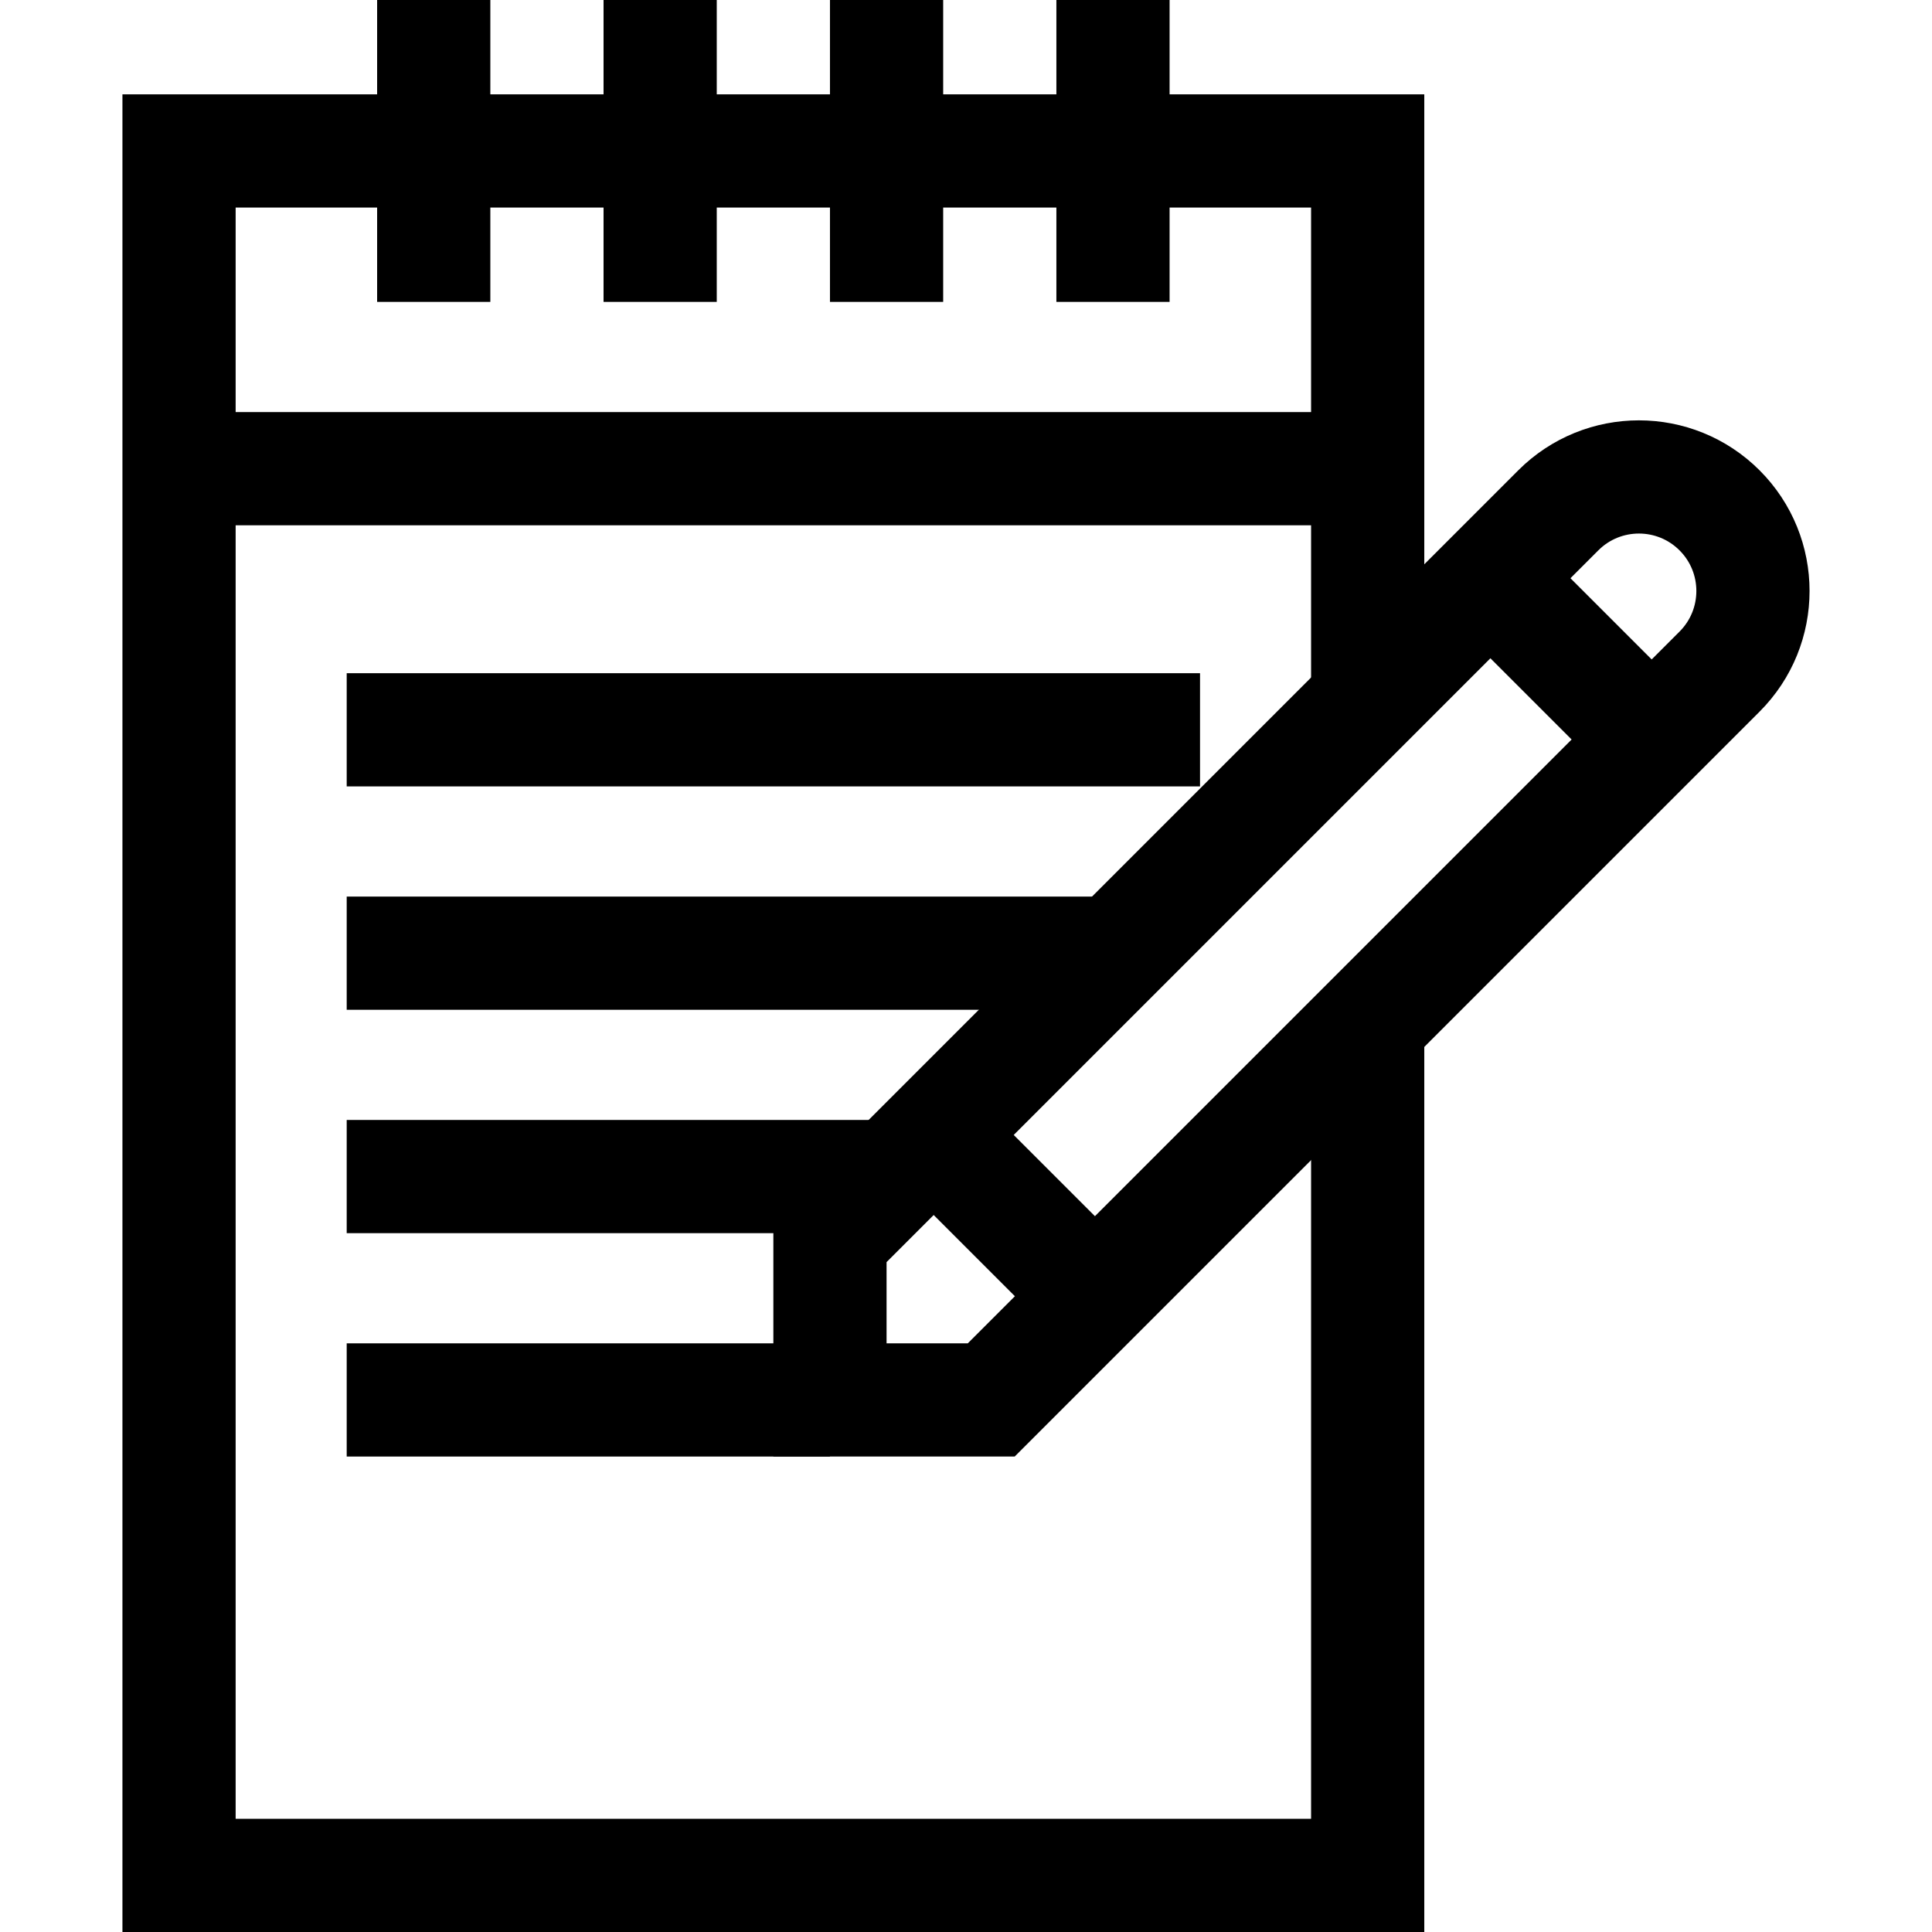
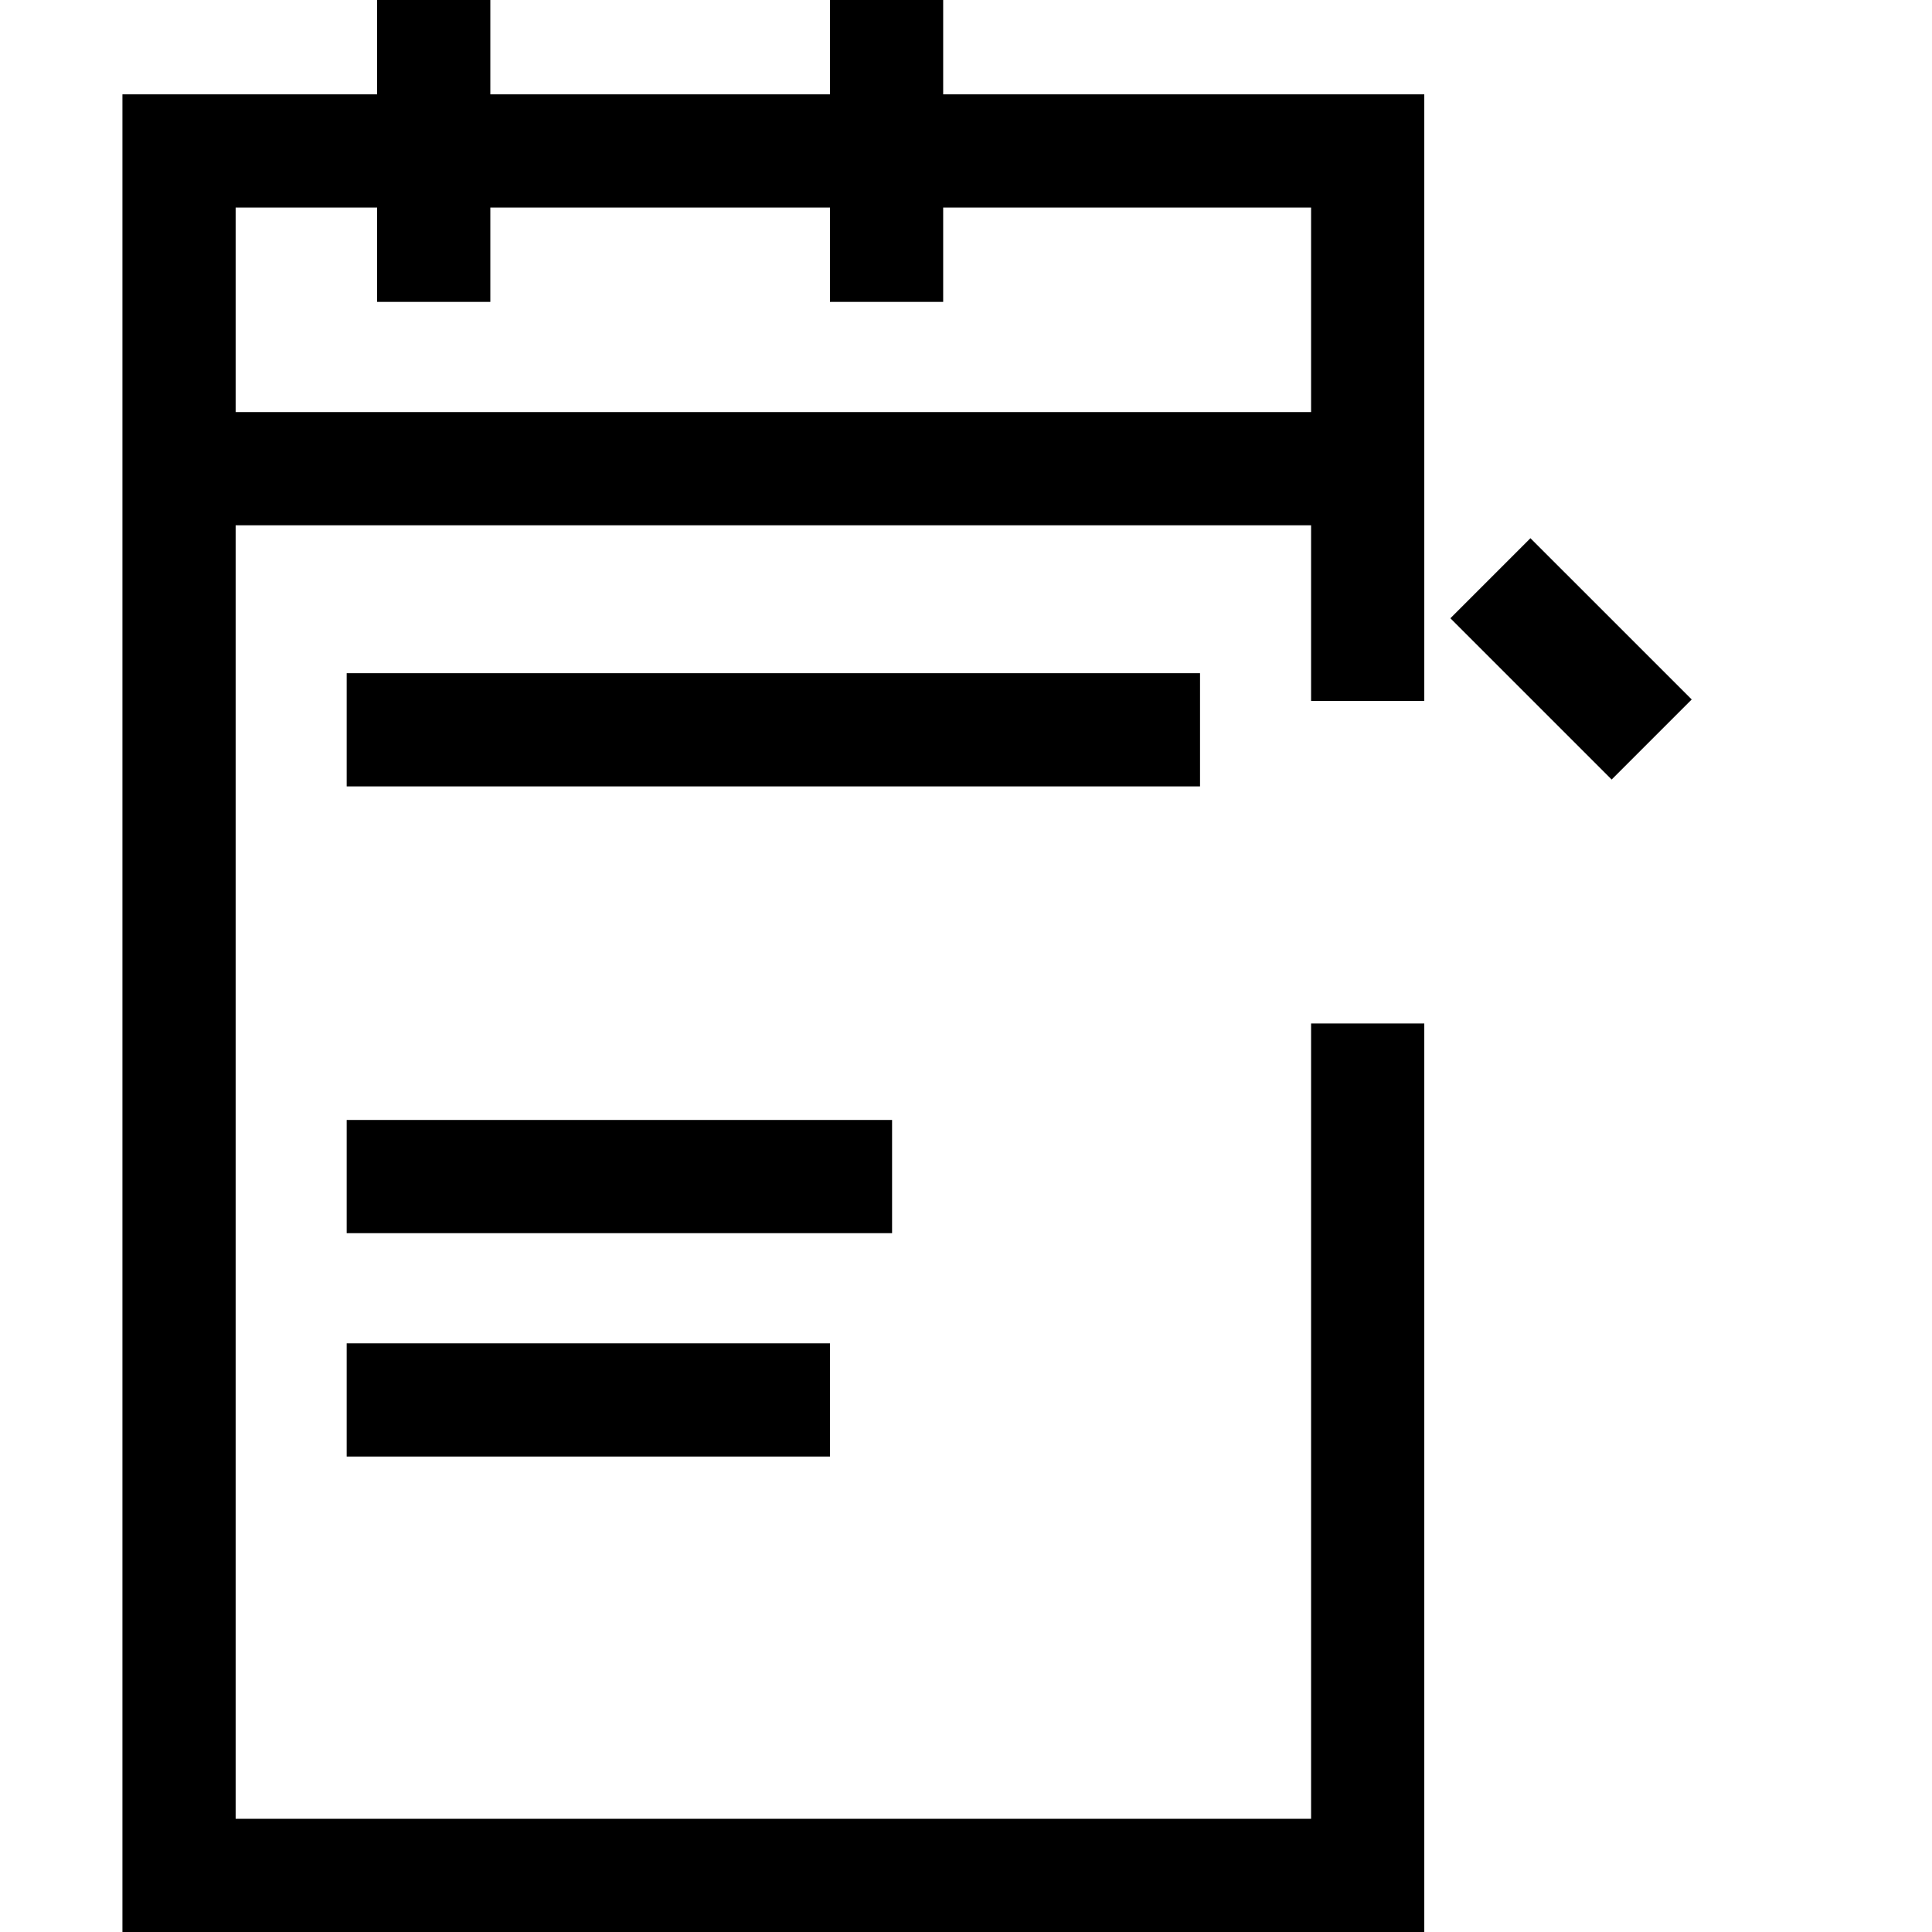
<svg xmlns="http://www.w3.org/2000/svg" version="1.1" id="Capa_1" x="0px" y="0px" viewBox="0 0 511.999 511.999" style="enable-background:new 0 0 511.999 511.999;" xml:space="preserve">
  <g>
    <polyline style="fill:none;stroke:#000000;stroke-width:30;stroke-miterlimit:10;" points="362.45,185.761 362.45,40.003 &#10;&#09;&#09;47.447,40.003 47.447,496.999 362.45,496.999 362.45,271.235 &#09;" />
    <line style="fill:none;stroke:#000000;stroke-width:30;stroke-miterlimit:10;" x1="91.879" y1="193.405" x2="318.018" y2="193.405" />
    <line style="fill:none;stroke:#000000;stroke-width:30;stroke-miterlimit:10;" x1="47.447" y1="124.207" x2="362.45" y2="124.207" />
-     <line style="fill:none;stroke:#000000;stroke-width:30;stroke-miterlimit:10;" x1="91.879" y1="252.603" x2="295.608" y2="252.603" />
    <line style="fill:none;stroke:#000000;stroke-width:30;stroke-miterlimit:10;" x1="91.879" y1="311.801" x2="236.41" y2="311.801" />
    <line style="fill:none;stroke:#000000;stroke-width:30;stroke-miterlimit:10;" x1="91.879" y1="370.998" x2="219.949" y2="370.998" />
-     <path style="fill:none;stroke:#000000;stroke-width:30;stroke-miterlimit:10;" d="M219.949,370.998v-42.737l193.014-193.014&#10;&#09;&#09;c11.801-11.801,30.935-11.801,42.737,0l0,0c11.801,11.801,11.801,30.935,0,42.737L262.686,370.998H219.949z" />
-     <line style="fill:none;stroke:#000000;stroke-width:30;stroke-miterlimit:10;" x1="290.169" y1="343.516" x2="247.432" y2="300.779" />
    <line style="fill:none;stroke:#000000;stroke-width:30;stroke-miterlimit:10;" x1="437.71" y1="195.974" x2="394.973" y2="153.238" />
    <line style="fill:none;stroke:#000000;stroke-width:30;stroke-miterlimit:10;" x1="234.95" y1="80.005" x2="234.95" y2="0" />
-     <line style="fill:none;stroke:#000000;stroke-width:30;stroke-miterlimit:10;" x1="294.954" y1="80.005" x2="294.954" y2="0" />
-     <line style="fill:none;stroke:#000000;stroke-width:30;stroke-miterlimit:10;" x1="174.947" y1="80.005" x2="174.947" y2="0" />
    <line style="fill:none;stroke:#000000;stroke-width:30;stroke-miterlimit:10;" x1="114.943" y1="80.005" x2="114.943" y2="0" />
  </g>
  <g>
</g>
  <g>
</g>
  <g>
</g>
  <g>
</g>
  <g>
</g>
  <g>
</g>
  <g>
</g>
  <g>
</g>
  <g>
</g>
  <g>
</g>
  <g>
</g>
  <g>
</g>
  <g>
</g>
  <g>
</g>
  <g>
</g>
</svg>